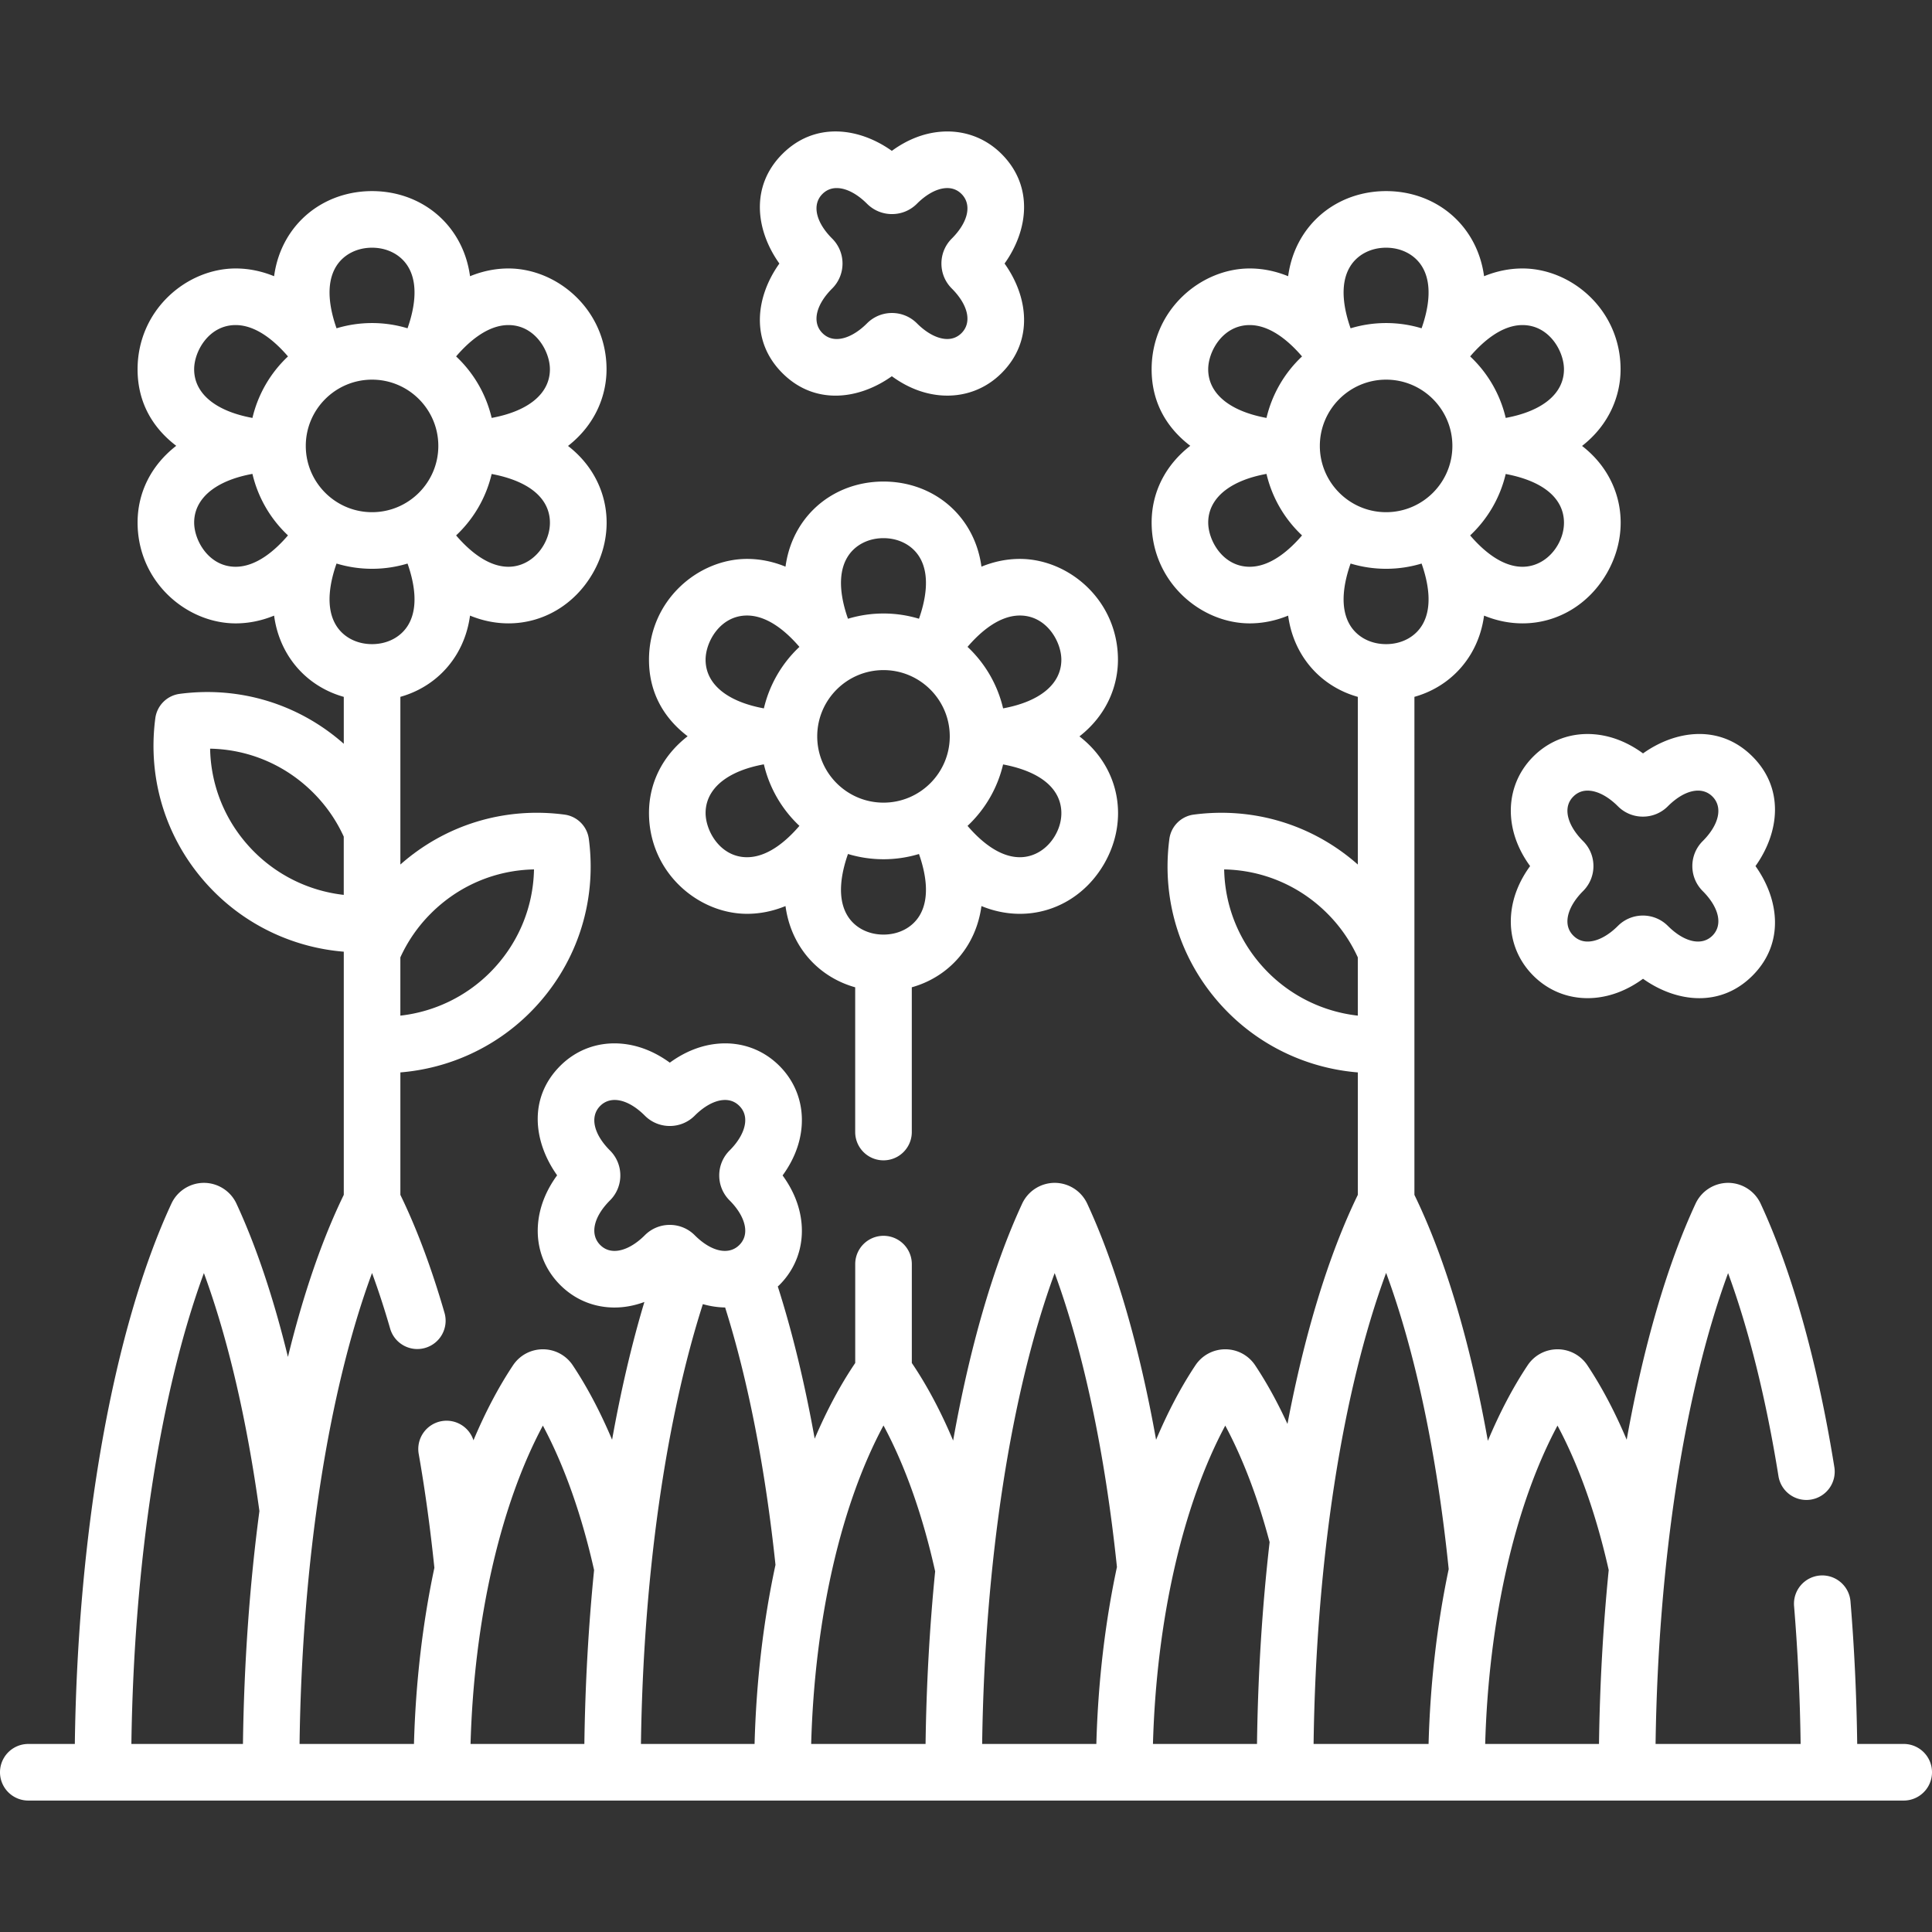
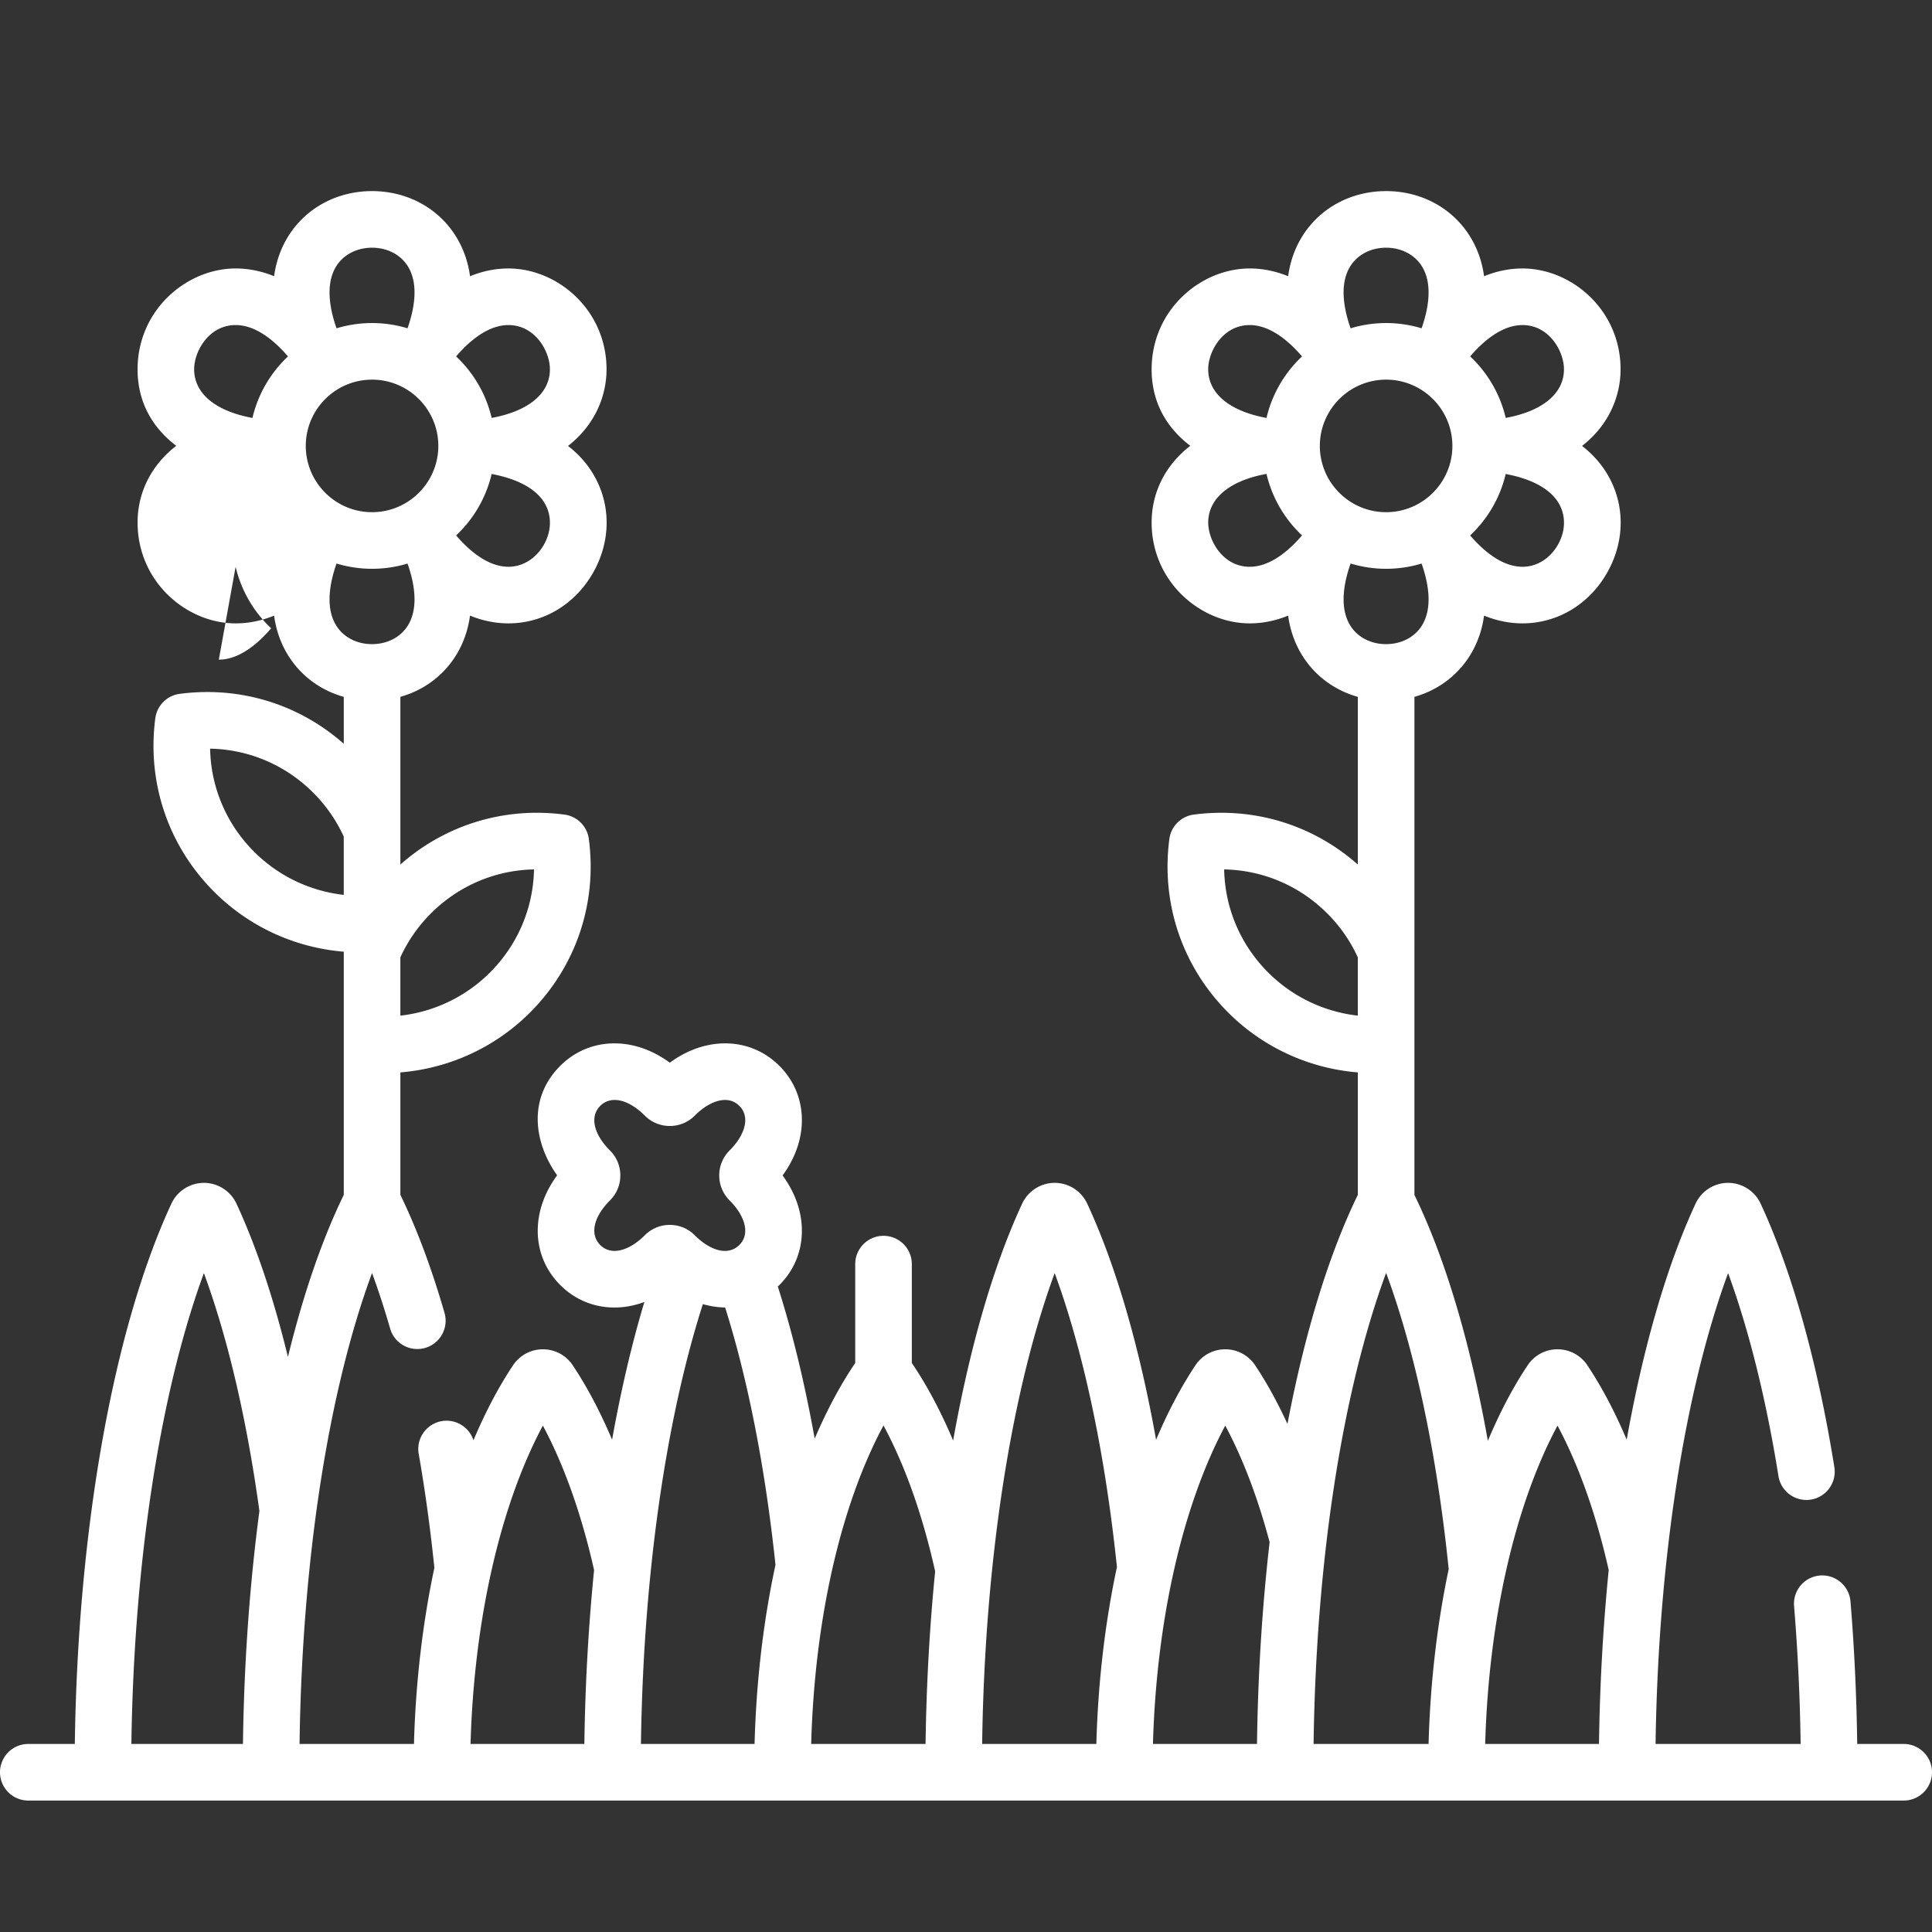
<svg xmlns="http://www.w3.org/2000/svg" version="1.1" width="512" height="512" x="0" y="0" viewBox="0 0 512 512" style="enable-background:new 0 0 512 512" xml:space="preserve" class="">
  <rect x="0" y="0" width="512" height="512" fill="#333333" stroke="none" />
  <g>
-     <path d="M182.231 195.115c-6.609 5.13-10.242 12.334-10.242 20.336 0 7.385 2.913 14.25 8.201 19.33 4.889 4.697 11.373 7.39 17.789 7.39 3.445 0 6.858-.694 10.186-2.054.486 3.562 1.591 6.864 3.314 9.848 3.349 5.8 8.759 9.885 15.157 11.681v38.357a7.5 7.5 0 0 0 15 0v-38.361c6.392-1.797 11.798-5.881 15.145-11.677 1.723-2.983 2.828-6.286 3.314-9.848 3.328 1.36 6.741 2.054 10.187 2.055 9.189 0 17.537-4.958 22.331-13.26 4.795-8.304 4.915-18.013.319-25.972-1.721-2.982-4.027-5.59-6.867-7.792 7.295-5.694 10.205-13.41 10.205-20.31 0-7.386-2.912-14.25-8.201-19.331-4.889-4.696-11.372-7.39-17.788-7.39-3.445 0-6.857.694-10.186 2.054-.486-3.562-1.591-6.864-3.314-9.848-4.594-7.958-13.062-12.709-22.65-12.709-9.589 0-18.057 4.751-22.651 12.709-1.723 2.984-2.828 6.286-3.314 9.848-3.328-1.36-6.741-2.054-10.186-2.054-6.416 0-12.9 2.693-17.79 7.39-5.289 5.08-8.202 11.945-8.202 19.331-.001 9.041 4.224 15.692 10.243 20.277zm97.39 26.296c-2.083 3.607-5.575 5.761-9.341 5.761-5.569 0-10.584-4.466-13.871-8.307a32.558 32.558 0 0 0 9.42-16.281c4.956.926 11.328 3.036 14.11 7.856 1.885 3.262 1.766 7.363-.318 10.971zm-9.342-58.292c7.076 0 10.989 6.93 10.989 11.72 0 6.395-5.625 11.08-15.435 12.885a32.563 32.563 0 0 0-9.425-16.299c3.288-3.84 8.303-8.306 13.871-8.306zm-26.489 79.347c-1.883 3.262-5.495 5.209-9.66 5.209-4.166 0-7.777-1.947-9.661-5.209-2.781-4.818-1.427-11.385.254-16.151a32.453 32.453 0 0 0 9.412 1.393c3.268 0 6.423-.489 9.402-1.389 1.681 4.765 3.033 11.33.253 16.147zm-19.321-94.641c1.883-3.262 5.495-5.209 9.661-5.209s7.777 1.947 9.66 5.209c2.781 4.816 1.428 11.382-.252 16.148a32.456 32.456 0 0 0-9.402-1.389c-3.272 0-6.431.49-9.412 1.393-1.682-4.766-3.037-11.334-.255-16.152zm9.666 29.759c9.684 0 17.562 7.878 17.562 17.562s-7.878 17.562-17.562 17.562-17.562-7.878-17.562-17.562 7.879-17.562 17.562-17.562zm-36.156 49.588c-7.076 0-10.989-6.93-10.989-11.72 0-4.258 2.518-7.045 4.629-8.632 2.668-2.006 6.308-3.438 10.815-4.263a32.554 32.554 0 0 0 9.421 16.303c-3.287 3.842-8.305 8.312-13.876 8.312zm0-64.053c5.571 0 10.589 4.47 13.876 8.313a32.56 32.56 0 0 0-9.419 16.296c-9.818-1.803-15.448-6.493-15.448-12.889-.001-4.79 3.913-11.72 10.991-11.72z" fill="#ffffff" opacity="1" data-original="#000000" class="" />
-     <path d="M504.5 462.164h-12.322c-.169-12.791-.762-25.468-1.782-37.78-.343-4.128-3.981-7.191-8.094-6.855a7.5 7.5 0 0 0-6.855 8.094 530.24 530.24 0 0 1 1.736 36.541h-38.438c.659-48.243 7.649-93.318 19.217-124.777 5.505 14.993 10.062 33.312 13.35 53.805a7.496 7.496 0 0 0 8.594 6.217 7.5 7.5 0 0 0 6.217-8.593c-4.451-27.744-11.21-51.899-19.544-69.852a9.525 9.525 0 0 0-8.611-5.495h-.003a9.524 9.524 0 0 0-8.613 5.493c-7.684 16.553-13.882 38.085-18.262 62.576-3.086-7.309-6.572-13.943-10.423-19.725-1.768-2.653-4.725-4.236-7.912-4.236s-6.145 1.583-7.912 4.236c-3.903 5.86-7.428 12.598-10.545 20.023-4.586-25.758-11.199-48.192-19.462-65.179V184.67c6.392-1.797 11.797-5.88 15.145-11.677 1.723-2.984 2.828-6.287 3.314-9.849 3.327 1.36 6.741 2.054 10.187 2.055 9.189 0 17.537-4.958 22.331-13.261s4.913-18.012.32-25.97l-.001-.001c-1.722-2.982-4.028-5.589-6.869-7.791 7.296-5.694 10.206-13.41 10.206-20.31 0-7.385-2.912-14.25-8.2-19.33-4.889-4.696-11.372-7.39-17.788-7.39-3.445 0-6.858.694-10.186 2.054-.486-3.562-1.592-6.865-3.314-9.849-4.595-7.958-13.063-12.708-22.65-12.708-9.589 0-18.057 4.751-22.65 12.708-1.723 2.984-2.828 6.287-3.314 9.849-3.327-1.36-6.74-2.054-10.186-2.054-6.416 0-12.9 2.693-17.79 7.39-5.288 5.08-8.201 11.945-8.201 19.331 0 9.04 4.225 15.69 10.244 20.275-6.609 5.131-10.242 12.335-10.242 20.336 0 7.386 2.912 14.25 8.201 19.331 4.889 4.696 11.372 7.39 17.788 7.39 3.445 0 6.857-.694 10.186-2.054.486 3.562 1.592 6.864 3.314 9.848 3.348 5.8 8.759 9.885 15.156 11.681v44.437c-11.904-10.526-27.556-15.336-43.489-13.233a7.501 7.501 0 0 0-6.454 6.454c-2.253 17.076 3.43 33.846 15.594 46.009 9.254 9.254 21.46 14.81 34.35 15.859v32.447c-7.782 15.997-14.106 36.822-18.647 60.711-2.608-5.668-5.464-10.89-8.565-15.546-1.768-2.653-4.725-4.236-7.912-4.236s-6.145 1.583-7.912 4.236c-3.854 5.787-7.34 12.431-10.428 19.746-4.38-24.498-10.573-46.042-18.258-62.599a9.525 9.525 0 0 0-8.612-5.491h-.003a9.524 9.524 0 0 0-8.611 5.495l.001-.001c-7.707 16.603-13.919 38.216-18.302 62.799-3.221-7.642-6.882-14.556-10.947-20.558v-26.2a7.5 7.5 0 0 0-15 0v26.206c-3.977 5.871-7.569 12.611-10.739 20.054-2.632-14.656-5.915-28.244-9.78-40.335.14-.133.285-.247.423-.385 4.336-4.336 6.423-10.12 5.876-16.287-.392-4.423-2.111-8.76-5.028-12.753 2.917-3.993 4.636-8.331 5.028-12.753.547-6.167-1.54-11.951-5.875-16.286s-10.12-6.423-16.287-5.876c-4.423.392-8.759 2.111-12.753 5.028-3.993-2.917-8.33-4.636-12.753-5.028-6.174-.545-11.951 1.541-16.287 5.876-8.586 8.586-7.042 20.269-.823 29.004-2.932 4.003-4.66 8.353-5.053 12.788-.547 6.167 1.54 11.951 5.876 16.287s10.119 6.424 16.287 5.876c2.032-.18 4.044-.654 6.015-1.382-3.342 11.111-6.211 23.384-8.56 36.507-3.086-7.311-6.574-13.947-10.426-19.731-1.767-2.653-4.725-4.236-7.912-4.236s-6.145 1.583-7.912 4.236c-3.877 5.822-7.382 12.51-10.484 19.877a7.497 7.497 0 0 0-8.426-5.073 7.5 7.5 0 0 0-6.087 8.687c1.693 9.622 3.072 19.745 4.153 30.175-3.106 14.597-4.97 30.405-5.41 46.686h-30.32c.652-48.604 7.617-93.415 19.208-124.804 1.687 4.592 3.289 9.509 4.798 14.727 1.15 3.979 5.308 6.276 9.288 5.121a7.5 7.5 0 0 0 5.121-9.288c-3.435-11.88-7.37-22.375-11.696-31.269v-32.453c12.89-1.049 25.096-6.604 34.35-15.858 12.163-12.163 17.847-28.933 15.594-46.009a7.501 7.501 0 0 0-6.455-6.455c-15.926-2.102-31.584 2.707-43.489 13.233v-44.44c6.392-1.797 11.798-5.881 15.145-11.677 1.723-2.984 2.828-6.287 3.314-9.849 3.328 1.36 6.741 2.054 10.187 2.055 9.188 0 17.536-4.957 22.331-13.26 4.794-8.304 4.914-18.013.32-25.971-1.722-2.982-4.028-5.589-6.868-7.791 7.295-5.694 10.206-13.41 10.206-20.31 0-7.385-2.912-14.25-8.2-19.33-4.889-4.697-11.373-7.39-17.789-7.39-3.445 0-6.858.694-10.186 2.054-.486-3.562-1.592-6.865-3.314-9.848-4.594-7.958-13.062-12.709-22.65-12.709-9.589 0-18.057 4.751-22.651 12.708-1.723 2.983-2.828 6.287-3.314 9.849-3.328-1.36-6.741-2.054-10.186-2.054-6.416 0-12.9 2.693-17.79 7.39-5.289 5.08-8.202 11.945-8.202 19.331 0 9.04 4.226 15.69 10.245 20.276-6.609 5.13-10.242 12.334-10.242 20.336 0 7.386 2.913 14.25 8.201 19.331 4.889 4.696 11.373 7.39 17.789 7.39 3.445 0 6.858-.694 10.185-2.054.486 3.562 1.592 6.865 3.314 9.848 3.349 5.8 8.759 9.885 15.156 11.68v12.437c-11.905-10.526-27.563-15.336-43.489-13.233a7.501 7.501 0 0 0-6.455 6.455c-2.253 17.076 3.431 33.846 15.594 46.009 9.254 9.254 21.459 14.817 34.35 15.866v64.439c-5.784 11.89-10.761 26.448-14.8 42.951-3.774-15.464-8.357-29.235-13.649-40.635-1.549-3.337-4.93-5.493-8.613-5.493s-7.064 2.156-8.613 5.493c-15.391 33.156-24.834 86.259-25.6 143.202H7.5a7.5 7.5 0 0 0 0 15h497a7.501 7.501 0 0 0 0-15.002zm-91.681-317.725c-2.083 3.607-5.575 5.761-9.341 5.761-5.569 0-10.585-4.465-13.872-8.307a32.57 32.57 0 0 0 9.421-16.281c4.955.926 11.327 3.036 14.11 7.855 1.884 3.262 1.765 7.364-.318 10.972zm-9.341-58.292c7.075 0 10.988 6.93 10.988 11.72 0 6.395-5.625 11.08-15.435 12.885a32.563 32.563 0 0 0-9.425-16.299c3.287-3.841 8.303-8.306 13.872-8.306zm-72.301 64.052c-7.076 0-10.989-6.93-10.989-11.72 0-4.257 2.518-7.044 4.63-8.632 2.668-2.006 6.308-3.438 10.814-4.262a32.556 32.556 0 0 0 9.42 16.302c-3.286 3.842-8.303 8.312-13.875 8.312zm4.456-39.443c-9.817-1.803-15.448-6.493-15.448-12.889 0-4.791 3.914-11.721 10.991-11.721 5.572 0 10.589 4.471 13.875 8.313a32.573 32.573 0 0 0-9.418 16.297zm-191.548 33.682c-2.083 3.607-5.575 5.761-9.341 5.761-5.568 0-10.584-4.465-13.871-8.307a32.57 32.57 0 0 0 9.421-16.281c4.956.926 11.328 3.036 14.111 7.856 1.882 3.263 1.763 7.364-.32 10.971zm-9.342-58.291c7.076 0 10.989 6.93 10.989 11.72 0 6.395-5.625 11.08-15.435 12.885a32.56 32.56 0 0 0-9.425-16.298c3.287-3.842 8.303-8.307 13.871-8.307zm-72.3 64.052c-7.076 0-10.989-6.93-10.989-11.72 0-4.258 2.518-7.045 4.63-8.632 2.668-2.006 6.308-3.438 10.814-4.263a32.556 32.556 0 0 0 9.42 16.302c-3.287 3.844-8.305 8.313-13.875 8.313zm4.456-39.443c-9.818-1.803-15.448-6.493-15.448-12.889 0-4.791 3.915-11.721 10.992-11.721 5.571 0 10.589 4.47 13.875 8.313a32.574 32.574 0 0 0-9.419 16.297zm47.287 131.322c7.38-7.38 17.097-11.477 27.33-11.673-.197 10.233-4.293 19.95-11.673 27.33a39.879 39.879 0 0 1-23.744 11.42v-15.438a39.62 39.62 0 0 1 8.087-11.639zM88.933 70.853c1.883-3.262 5.495-5.209 9.661-5.209s7.776 1.947 9.66 5.209c2.781 4.816 1.428 11.382-.253 16.148a32.456 32.456 0 0 0-9.402-1.389c-3.272 0-6.431.49-9.412 1.392-1.682-4.766-3.036-11.334-.254-16.151zm-7.896 47.32c0-9.684 7.878-17.562 17.562-17.562s17.562 7.878 17.562 17.562-7.878 17.562-17.562 17.562-17.562-7.878-17.562-17.562zm7.896 47.32c-2.781-4.817-1.428-11.384.253-16.15a32.454 32.454 0 0 0 9.413 1.392c3.268 0 6.423-.489 9.402-1.389 1.681 4.766 3.033 11.331.252 16.148-1.883 3.262-5.495 5.209-9.66 5.209-4.166 0-7.777-1.948-9.66-5.21zm-21.578 60.241c-7.38-7.38-11.477-17.097-11.673-27.33 10.232.197 19.95 4.294 27.329 11.673 3.4 3.4 6.116 7.311 8.087 11.639v15.437a39.872 39.872 0 0 1-23.743-11.419zm-2.97 236.43H34.818c.659-48.244 7.651-93.324 19.218-124.784 6.411 17.433 11.412 39.051 14.712 63.07-2.578 19.4-4.079 40.227-4.363 61.714zm90.476 0H124.7c.922-32.816 7.863-63.245 19.165-84.366 5.715 10.68 10.308 23.744 13.574 38.29-1.488 14.837-2.366 30.307-2.578 46.076zm8.561-130.686c-1.713.15-3.181-.366-4.355-1.541-2.805-2.805-1.789-7.445 2.584-11.819a9.282 9.282 0 0 0 2.742-6.612 9.288 9.288 0 0 0-2.739-6.613c-4.376-4.377-5.393-9.018-2.588-11.822 2.804-2.804 7.444-1.79 11.819 2.584a9.287 9.287 0 0 0 6.614 2.742 9.287 9.287 0 0 0 6.611-2.739c2.453-2.453 5.105-3.919 7.466-4.129 1.715-.149 3.18.366 4.355 1.542 1.175 1.174 1.693 2.64 1.541 4.355-.209 2.361-1.676 5.013-4.127 7.465a9.289 9.289 0 0 0-2.74 6.613c0 2.499.973 4.847 2.74 6.613 2.452 2.453 3.917 5.104 4.127 7.464.152 1.715-.366 3.181-1.541 4.355-2.806 2.804-7.445 1.789-11.82-2.586a9.289 9.289 0 0 0-6.613-2.74 9.282 9.282 0 0 0-6.611 2.739c-2.451 2.453-5.103 3.919-7.465 4.129zm36.548 130.686h-30.113c.603-44.194 6.526-85.711 16.407-116.555 1.943.55 3.925.86 5.906.887 6.089 19.283 10.644 42.656 13.342 68.201-3.192 14.772-5.099 30.832-5.542 47.467zm45.315 0h-30.316c.913-33.044 7.835-63.319 19.167-84.398 5.789 10.77 10.419 23.949 13.689 38.665-1.466 14.732-2.33 30.087-2.54 45.733zm45.259 0H260.28c.658-48.245 7.651-93.325 19.219-124.784 7.704 20.952 13.376 47.947 16.501 77.892-3.134 14.655-5.014 30.534-5.456 46.892zm42.575 0h-27.574c.922-32.816 7.862-63.244 19.164-84.366 4.726 8.832 8.677 19.304 11.752 30.888-1.956 17.013-3.098 35.003-3.342 53.478zm24.548-391.312c1.883-3.261 5.494-5.208 9.66-5.208 4.165 0 7.776 1.947 9.66 5.209 2.781 4.815 1.428 11.381-.253 16.148a32.444 32.444 0 0 0-9.401-1.389c-3.272 0-6.431.49-9.412 1.392-1.681-4.766-3.036-11.334-.254-16.152zm-7.896 47.321c0-9.684 7.879-17.562 17.563-17.562s17.562 7.878 17.562 17.562-7.878 17.562-17.562 17.562-17.563-7.878-17.563-17.562zm7.896 47.32c-2.781-4.817-1.428-11.384.253-16.15a32.454 32.454 0 0 0 9.413 1.392c3.268 0 6.423-.489 9.401-1.389 1.681 4.766 3.034 11.332.253 16.147-1.884 3.262-5.495 5.21-9.66 5.21-4.166 0-7.777-1.948-9.66-5.21zm-21.577 92.241c-7.381-7.38-11.478-17.097-11.674-27.33 10.232.197 19.95 4.294 27.33 11.674a39.657 39.657 0 0 1 8.087 11.639v15.437a39.876 39.876 0 0 1-23.743-11.42zm42.497 204.43h-30.473c.652-48.622 7.622-93.445 19.22-124.836 7.789 21.081 13.484 48.226 16.586 78.506-3.062 14.497-4.897 30.181-5.333 46.33zm45.163 0h-30.162c.922-32.817 7.862-63.245 19.164-84.366 5.714 10.677 10.306 23.738 13.572 38.282-1.486 14.839-2.362 30.314-2.574 46.084z" fill="#ffffff" opacity="1" data-original="#000000" class="" />
-     <path d="M406.344 200.481c-4.337 4.335-6.424 10.12-5.877 16.287.393 4.423 2.111 8.759 5.028 12.753-2.917 3.994-4.636 8.331-5.028 12.753-.547 6.167 1.54 11.951 5.876 16.287 4.337 4.336 10.128 6.42 16.286 5.876 4.437-.394 8.785-2.121 12.788-5.053 4.474 3.185 9.72 5.144 14.928 5.144 4.962 0 9.889-1.778 14.078-5.966 8.598-8.599 7.037-20.302.797-29.04 6.24-8.738 7.801-20.441-.798-29.04-8.587-8.585-20.271-7.042-29.005-.822-4.002-2.932-8.352-4.66-12.788-5.053-6.157-.549-11.951 1.539-16.285 5.874zm29.039 15.934a9.284 9.284 0 0 0 6.61-2.739c4.377-4.377 9.018-5.393 11.822-2.588s1.789 7.445-2.586 11.82a9.289 9.289 0 0 0-2.74 6.613c0 2.499.974 4.847 2.74 6.613 4.376 4.376 5.391 9.016 2.587 11.82-2.806 2.803-7.446 1.789-11.822-2.587a9.321 9.321 0 0 0-6.611-2.734 9.325 9.325 0 0 0-6.612 2.734c-2.453 2.453-5.104 3.919-7.466 4.129-1.711.15-3.18-.366-4.355-1.542-1.175-1.174-1.693-2.64-1.541-4.355.209-2.362 1.676-5.013 4.128-7.465 1.767-1.766 2.74-4.115 2.74-6.613s-.974-4.847-2.739-6.611c-2.453-2.454-3.92-5.105-4.129-7.466-.152-1.715.366-3.181 1.542-4.355 1.175-1.175 2.645-1.694 4.354-1.541 2.361.209 5.013 1.675 7.466 4.129a9.286 9.286 0 0 0 6.612 2.738zM207.343 98.882c4.189 4.189 9.115 5.967 14.076 5.967 5.208 0 10.456-1.959 14.929-5.144 4.003 2.932 8.352 4.66 12.788 5.053 6.166.546 11.95-1.54 16.287-5.876 8.598-8.599 7.037-20.302.797-29.04 6.24-8.738 7.801-20.441-.797-29.04-4.336-4.335-10.122-6.422-16.287-5.876-4.436.393-8.785 2.121-12.788 5.053-8.736-6.22-20.418-7.764-29.006.823-8.597 8.598-7.038 20.299-.797 29.039-6.24 8.739-7.8 20.443.798 29.041zm13.194-35.651c-4.376-4.376-5.392-9.017-2.588-11.822 1.042-1.042 2.311-1.567 3.781-1.567.188 0 .38.009.574.026 2.362.209 5.014 1.676 7.465 4.127 1.766 1.767 4.115 2.74 6.613 2.74s4.847-.973 6.611-2.739c2.453-2.453 5.105-3.919 7.467-4.129 1.717-.151 3.181.367 4.355 1.541 2.804 2.805 1.789 7.445-2.584 11.818-1.769 1.767-2.743 4.116-2.743 6.615s.974 4.848 2.743 6.614c4.374 4.376 5.388 9.015 2.584 11.819-1.175 1.175-2.638 1.691-4.355 1.541-2.362-.209-5.014-1.676-7.465-4.127a9.289 9.289 0 0 0-6.613-2.74 9.282 9.282 0 0 0-6.611 2.739c-2.453 2.453-5.105 3.919-7.467 4.129-1.715.15-3.181-.367-4.355-1.541-2.805-2.805-1.789-7.445 2.585-11.82a9.285 9.285 0 0 0 2.741-6.613 9.28 9.28 0 0 0-2.738-6.611z" fill="#ffffff" opacity="1" data-original="#000000" class="" />
+     <path d="M504.5 462.164h-12.322c-.169-12.791-.762-25.468-1.782-37.78-.343-4.128-3.981-7.191-8.094-6.855a7.5 7.5 0 0 0-6.855 8.094 530.24 530.24 0 0 1 1.736 36.541h-38.438c.659-48.243 7.649-93.318 19.217-124.777 5.505 14.993 10.062 33.312 13.35 53.805a7.496 7.496 0 0 0 8.594 6.217 7.5 7.5 0 0 0 6.217-8.593c-4.451-27.744-11.21-51.899-19.544-69.852a9.525 9.525 0 0 0-8.611-5.495h-.003a9.524 9.524 0 0 0-8.613 5.493c-7.684 16.553-13.882 38.085-18.262 62.576-3.086-7.309-6.572-13.943-10.423-19.725-1.768-2.653-4.725-4.236-7.912-4.236s-6.145 1.583-7.912 4.236c-3.903 5.86-7.428 12.598-10.545 20.023-4.586-25.758-11.199-48.192-19.462-65.179V184.67c6.392-1.797 11.797-5.88 15.145-11.677 1.723-2.984 2.828-6.287 3.314-9.849 3.327 1.36 6.741 2.054 10.187 2.055 9.189 0 17.537-4.958 22.331-13.261s4.913-18.012.32-25.97l-.001-.001c-1.722-2.982-4.028-5.589-6.869-7.791 7.296-5.694 10.206-13.41 10.206-20.31 0-7.385-2.912-14.25-8.2-19.33-4.889-4.696-11.372-7.39-17.788-7.39-3.445 0-6.858.694-10.186 2.054-.486-3.562-1.592-6.865-3.314-9.849-4.595-7.958-13.063-12.708-22.65-12.708-9.589 0-18.057 4.751-22.65 12.708-1.723 2.984-2.828 6.287-3.314 9.849-3.327-1.36-6.74-2.054-10.186-2.054-6.416 0-12.9 2.693-17.79 7.39-5.288 5.08-8.201 11.945-8.201 19.331 0 9.04 4.225 15.69 10.244 20.275-6.609 5.131-10.242 12.335-10.242 20.336 0 7.386 2.912 14.25 8.201 19.331 4.889 4.696 11.372 7.39 17.788 7.39 3.445 0 6.857-.694 10.186-2.054.486 3.562 1.592 6.864 3.314 9.848 3.348 5.8 8.759 9.885 15.156 11.681v44.437c-11.904-10.526-27.556-15.336-43.489-13.233a7.501 7.501 0 0 0-6.454 6.454c-2.253 17.076 3.43 33.846 15.594 46.009 9.254 9.254 21.46 14.81 34.35 15.859v32.447c-7.782 15.997-14.106 36.822-18.647 60.711-2.608-5.668-5.464-10.89-8.565-15.546-1.768-2.653-4.725-4.236-7.912-4.236s-6.145 1.583-7.912 4.236c-3.854 5.787-7.34 12.431-10.428 19.746-4.38-24.498-10.573-46.042-18.258-62.599a9.525 9.525 0 0 0-8.612-5.491h-.003a9.524 9.524 0 0 0-8.611 5.495l.001-.001c-7.707 16.603-13.919 38.216-18.302 62.799-3.221-7.642-6.882-14.556-10.947-20.558v-26.2a7.5 7.5 0 0 0-15 0v26.206c-3.977 5.871-7.569 12.611-10.739 20.054-2.632-14.656-5.915-28.244-9.78-40.335.14-.133.285-.247.423-.385 4.336-4.336 6.423-10.12 5.876-16.287-.392-4.423-2.111-8.76-5.028-12.753 2.917-3.993 4.636-8.331 5.028-12.753.547-6.167-1.54-11.951-5.875-16.286s-10.12-6.423-16.287-5.876c-4.423.392-8.759 2.111-12.753 5.028-3.993-2.917-8.33-4.636-12.753-5.028-6.174-.545-11.951 1.541-16.287 5.876-8.586 8.586-7.042 20.269-.823 29.004-2.932 4.003-4.66 8.353-5.053 12.788-.547 6.167 1.54 11.951 5.876 16.287s10.119 6.424 16.287 5.876c2.032-.18 4.044-.654 6.015-1.382-3.342 11.111-6.211 23.384-8.56 36.507-3.086-7.311-6.574-13.947-10.426-19.731-1.767-2.653-4.725-4.236-7.912-4.236s-6.145 1.583-7.912 4.236c-3.877 5.822-7.382 12.51-10.484 19.877a7.497 7.497 0 0 0-8.426-5.073 7.5 7.5 0 0 0-6.087 8.687c1.693 9.622 3.072 19.745 4.153 30.175-3.106 14.597-4.97 30.405-5.41 46.686h-30.32c.652-48.604 7.617-93.415 19.208-124.804 1.687 4.592 3.289 9.509 4.798 14.727 1.15 3.979 5.308 6.276 9.288 5.121a7.5 7.5 0 0 0 5.121-9.288c-3.435-11.88-7.37-22.375-11.696-31.269v-32.453c12.89-1.049 25.096-6.604 34.35-15.858 12.163-12.163 17.847-28.933 15.594-46.009a7.501 7.501 0 0 0-6.455-6.455c-15.926-2.102-31.584 2.707-43.489 13.233v-44.44c6.392-1.797 11.798-5.881 15.145-11.677 1.723-2.984 2.828-6.287 3.314-9.849 3.328 1.36 6.741 2.054 10.187 2.055 9.188 0 17.536-4.957 22.331-13.26 4.794-8.304 4.914-18.013.32-25.971-1.722-2.982-4.028-5.589-6.868-7.791 7.295-5.694 10.206-13.41 10.206-20.31 0-7.385-2.912-14.25-8.2-19.33-4.889-4.697-11.373-7.39-17.789-7.39-3.445 0-6.858.694-10.186 2.054-.486-3.562-1.592-6.865-3.314-9.848-4.594-7.958-13.062-12.709-22.65-12.709-9.589 0-18.057 4.751-22.651 12.708-1.723 2.983-2.828 6.287-3.314 9.849-3.328-1.36-6.741-2.054-10.186-2.054-6.416 0-12.9 2.693-17.79 7.39-5.289 5.08-8.202 11.945-8.202 19.331 0 9.04 4.226 15.69 10.245 20.276-6.609 5.13-10.242 12.334-10.242 20.336 0 7.386 2.913 14.25 8.201 19.331 4.889 4.696 11.373 7.39 17.789 7.39 3.445 0 6.858-.694 10.185-2.054.486 3.562 1.592 6.865 3.314 9.848 3.349 5.8 8.759 9.885 15.156 11.68v12.437c-11.905-10.526-27.563-15.336-43.489-13.233a7.501 7.501 0 0 0-6.455 6.455c-2.253 17.076 3.431 33.846 15.594 46.009 9.254 9.254 21.459 14.817 34.35 15.866v64.439c-5.784 11.89-10.761 26.448-14.8 42.951-3.774-15.464-8.357-29.235-13.649-40.635-1.549-3.337-4.93-5.493-8.613-5.493s-7.064 2.156-8.613 5.493c-15.391 33.156-24.834 86.259-25.6 143.202H7.5a7.5 7.5 0 0 0 0 15h497a7.501 7.501 0 0 0 0-15.002zm-91.681-317.725c-2.083 3.607-5.575 5.761-9.341 5.761-5.569 0-10.585-4.465-13.872-8.307a32.57 32.57 0 0 0 9.421-16.281c4.955.926 11.327 3.036 14.11 7.855 1.884 3.262 1.765 7.364-.318 10.972zm-9.341-58.292c7.075 0 10.988 6.93 10.988 11.72 0 6.395-5.625 11.08-15.435 12.885a32.563 32.563 0 0 0-9.425-16.299c3.287-3.841 8.303-8.306 13.872-8.306zm-72.301 64.052c-7.076 0-10.989-6.93-10.989-11.72 0-4.257 2.518-7.044 4.63-8.632 2.668-2.006 6.308-3.438 10.814-4.262a32.556 32.556 0 0 0 9.42 16.302c-3.286 3.842-8.303 8.312-13.875 8.312zm4.456-39.443c-9.817-1.803-15.448-6.493-15.448-12.889 0-4.791 3.914-11.721 10.991-11.721 5.572 0 10.589 4.471 13.875 8.313a32.573 32.573 0 0 0-9.418 16.297zm-191.548 33.682c-2.083 3.607-5.575 5.761-9.341 5.761-5.568 0-10.584-4.465-13.871-8.307a32.57 32.57 0 0 0 9.421-16.281c4.956.926 11.328 3.036 14.111 7.856 1.882 3.263 1.763 7.364-.32 10.971zm-9.342-58.291c7.076 0 10.989 6.93 10.989 11.72 0 6.395-5.625 11.08-15.435 12.885a32.56 32.56 0 0 0-9.425-16.298c3.287-3.842 8.303-8.307 13.871-8.307zm-72.3 64.052a32.556 32.556 0 0 0 9.42 16.302c-3.287 3.844-8.305 8.313-13.875 8.313zm4.456-39.443c-9.818-1.803-15.448-6.493-15.448-12.889 0-4.791 3.915-11.721 10.992-11.721 5.571 0 10.589 4.47 13.875 8.313a32.574 32.574 0 0 0-9.419 16.297zm47.287 131.322c7.38-7.38 17.097-11.477 27.33-11.673-.197 10.233-4.293 19.95-11.673 27.33a39.879 39.879 0 0 1-23.744 11.42v-15.438a39.62 39.62 0 0 1 8.087-11.639zM88.933 70.853c1.883-3.262 5.495-5.209 9.661-5.209s7.776 1.947 9.66 5.209c2.781 4.816 1.428 11.382-.253 16.148a32.456 32.456 0 0 0-9.402-1.389c-3.272 0-6.431.49-9.412 1.392-1.682-4.766-3.036-11.334-.254-16.151zm-7.896 47.32c0-9.684 7.878-17.562 17.562-17.562s17.562 7.878 17.562 17.562-7.878 17.562-17.562 17.562-17.562-7.878-17.562-17.562zm7.896 47.32c-2.781-4.817-1.428-11.384.253-16.15a32.454 32.454 0 0 0 9.413 1.392c3.268 0 6.423-.489 9.402-1.389 1.681 4.766 3.033 11.331.252 16.148-1.883 3.262-5.495 5.209-9.66 5.209-4.166 0-7.777-1.948-9.66-5.21zm-21.578 60.241c-7.38-7.38-11.477-17.097-11.673-27.33 10.232.197 19.95 4.294 27.329 11.673 3.4 3.4 6.116 7.311 8.087 11.639v15.437a39.872 39.872 0 0 1-23.743-11.419zm-2.97 236.43H34.818c.659-48.244 7.651-93.324 19.218-124.784 6.411 17.433 11.412 39.051 14.712 63.07-2.578 19.4-4.079 40.227-4.363 61.714zm90.476 0H124.7c.922-32.816 7.863-63.245 19.165-84.366 5.715 10.68 10.308 23.744 13.574 38.29-1.488 14.837-2.366 30.307-2.578 46.076zm8.561-130.686c-1.713.15-3.181-.366-4.355-1.541-2.805-2.805-1.789-7.445 2.584-11.819a9.282 9.282 0 0 0 2.742-6.612 9.288 9.288 0 0 0-2.739-6.613c-4.376-4.377-5.393-9.018-2.588-11.822 2.804-2.804 7.444-1.79 11.819 2.584a9.287 9.287 0 0 0 6.614 2.742 9.287 9.287 0 0 0 6.611-2.739c2.453-2.453 5.105-3.919 7.466-4.129 1.715-.149 3.18.366 4.355 1.542 1.175 1.174 1.693 2.64 1.541 4.355-.209 2.361-1.676 5.013-4.127 7.465a9.289 9.289 0 0 0-2.74 6.613c0 2.499.973 4.847 2.74 6.613 2.452 2.453 3.917 5.104 4.127 7.464.152 1.715-.366 3.181-1.541 4.355-2.806 2.804-7.445 1.789-11.82-2.586a9.289 9.289 0 0 0-6.613-2.74 9.282 9.282 0 0 0-6.611 2.739c-2.451 2.453-5.103 3.919-7.465 4.129zm36.548 130.686h-30.113c.603-44.194 6.526-85.711 16.407-116.555 1.943.55 3.925.86 5.906.887 6.089 19.283 10.644 42.656 13.342 68.201-3.192 14.772-5.099 30.832-5.542 47.467zm45.315 0h-30.316c.913-33.044 7.835-63.319 19.167-84.398 5.789 10.77 10.419 23.949 13.689 38.665-1.466 14.732-2.33 30.087-2.54 45.733zm45.259 0H260.28c.658-48.245 7.651-93.325 19.219-124.784 7.704 20.952 13.376 47.947 16.501 77.892-3.134 14.655-5.014 30.534-5.456 46.892zm42.575 0h-27.574c.922-32.816 7.862-63.244 19.164-84.366 4.726 8.832 8.677 19.304 11.752 30.888-1.956 17.013-3.098 35.003-3.342 53.478zm24.548-391.312c1.883-3.261 5.494-5.208 9.66-5.208 4.165 0 7.776 1.947 9.66 5.209 2.781 4.815 1.428 11.381-.253 16.148a32.444 32.444 0 0 0-9.401-1.389c-3.272 0-6.431.49-9.412 1.392-1.681-4.766-3.036-11.334-.254-16.152zm-7.896 47.321c0-9.684 7.879-17.562 17.563-17.562s17.562 7.878 17.562 17.562-7.878 17.562-17.562 17.562-17.563-7.878-17.563-17.562zm7.896 47.32c-2.781-4.817-1.428-11.384.253-16.15a32.454 32.454 0 0 0 9.413 1.392c3.268 0 6.423-.489 9.401-1.389 1.681 4.766 3.034 11.332.253 16.147-1.884 3.262-5.495 5.21-9.66 5.21-4.166 0-7.777-1.948-9.66-5.21zm-21.577 92.241c-7.381-7.38-11.478-17.097-11.674-27.33 10.232.197 19.95 4.294 27.33 11.674a39.657 39.657 0 0 1 8.087 11.639v15.437a39.876 39.876 0 0 1-23.743-11.42zm42.497 204.43h-30.473c.652-48.622 7.622-93.445 19.22-124.836 7.789 21.081 13.484 48.226 16.586 78.506-3.062 14.497-4.897 30.181-5.333 46.33zm45.163 0h-30.162c.922-32.817 7.862-63.245 19.164-84.366 5.714 10.677 10.306 23.738 13.572 38.282-1.486 14.839-2.362 30.314-2.574 46.084z" fill="#ffffff" opacity="1" data-original="#000000" class="" />
  </g>
</svg>